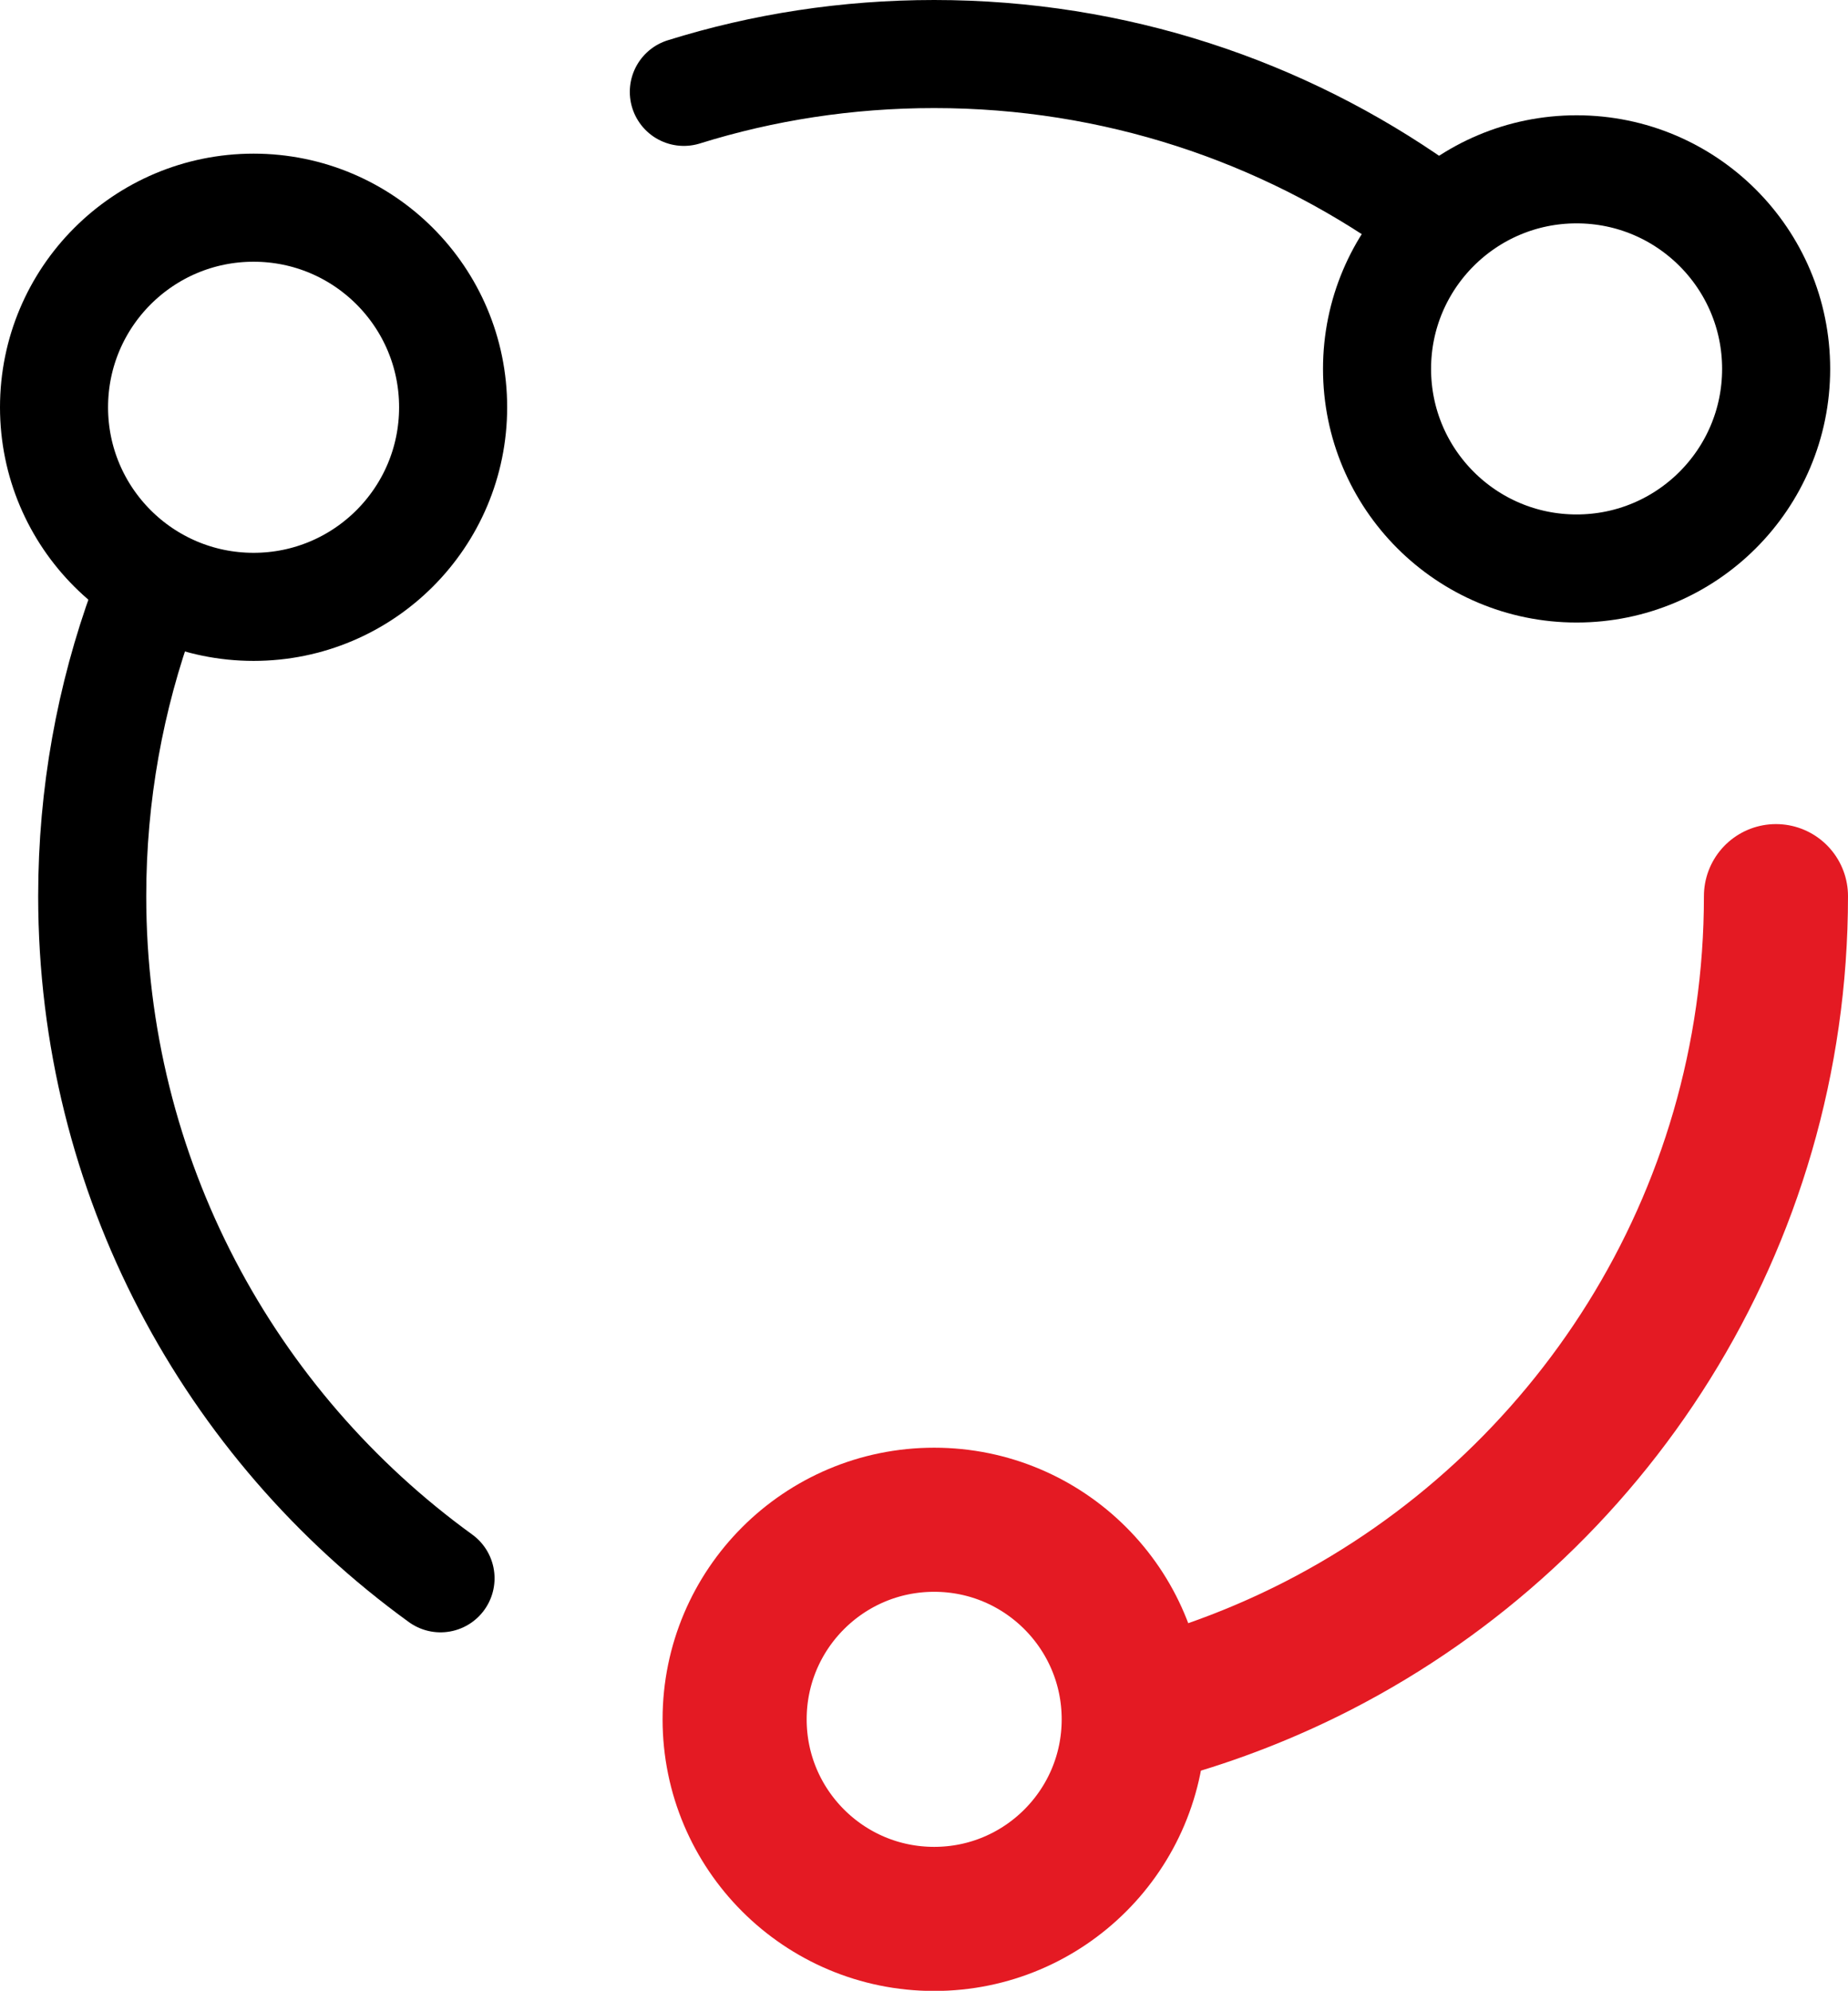
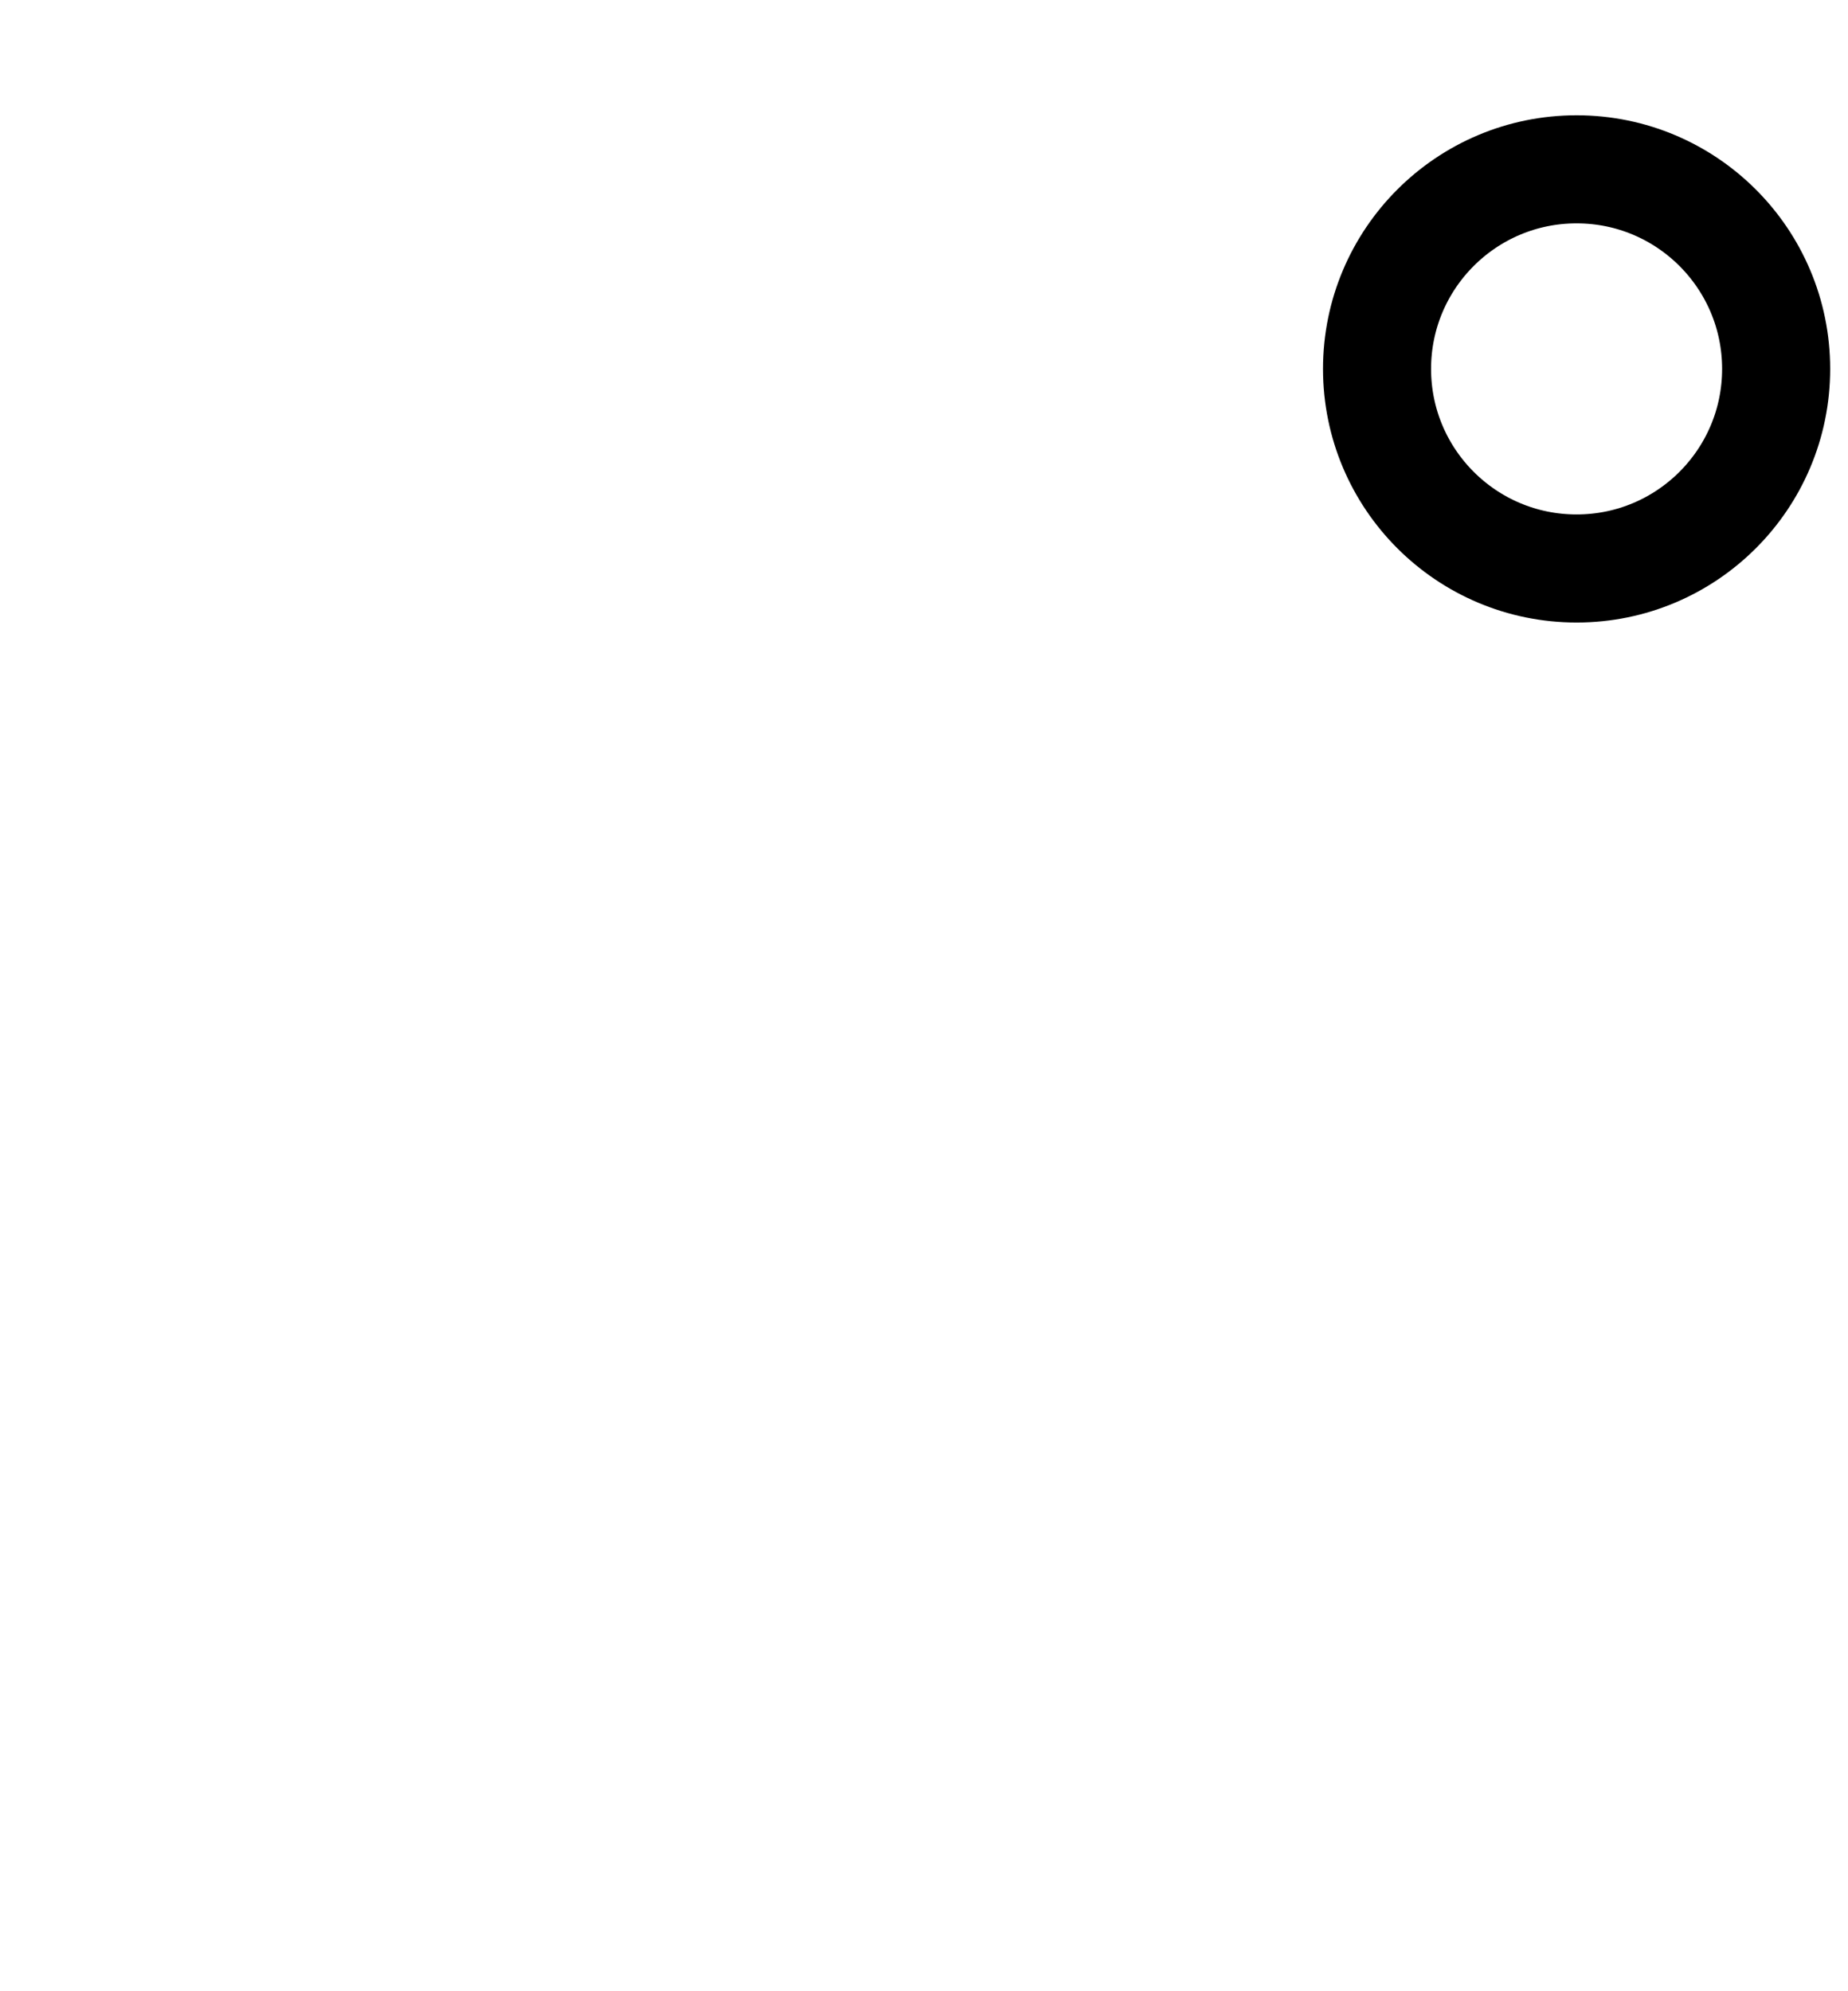
<svg xmlns="http://www.w3.org/2000/svg" id="_图层_2" data-name="图层 2" viewBox="0 0 102.61 110.52">
  <defs>
    <style>
      .cls-1 {
        stroke: #000;
        stroke-width: 6px;
      }

      .cls-1, .cls-2 {
        fill: none;
        stroke-linecap: round;
        stroke-miterlimit: 10;
      }

      .cls-2 {
        stroke: #e41a23;
        stroke-width: 8px;
      }
    </style>
  </defs>
  <g id="_图层_1-2" data-name="图层 1">
-     <path class="cls-2" d="M98.61,49.75c0,18.13-10.33,33.86-25.42,41.61-2.79,1.43-5.74,2.59-8.83,3.45" />
-     <path class="cls-1" d="M37.97,5.1c4.39-1.37,9.06-2.1,13.9-2.1,10.03,0,19.32,3.16,26.94,8.54" />
-     <path class="cls-1" d="M24.46,87.62c-11.72-8.49-19.34-22.29-19.34-37.87,0-5.64,1-11.05,2.83-16.06" />
-     <circle class="cls-1" cx="14.08" cy="22.61" r="11.08" />
    <circle class="cls-1" cx="87.54" cy="20.48" r="11.08" />
-     <circle class="cls-2" cx="51.87" cy="95.45" r="11.08" />
  </g>
</svg>